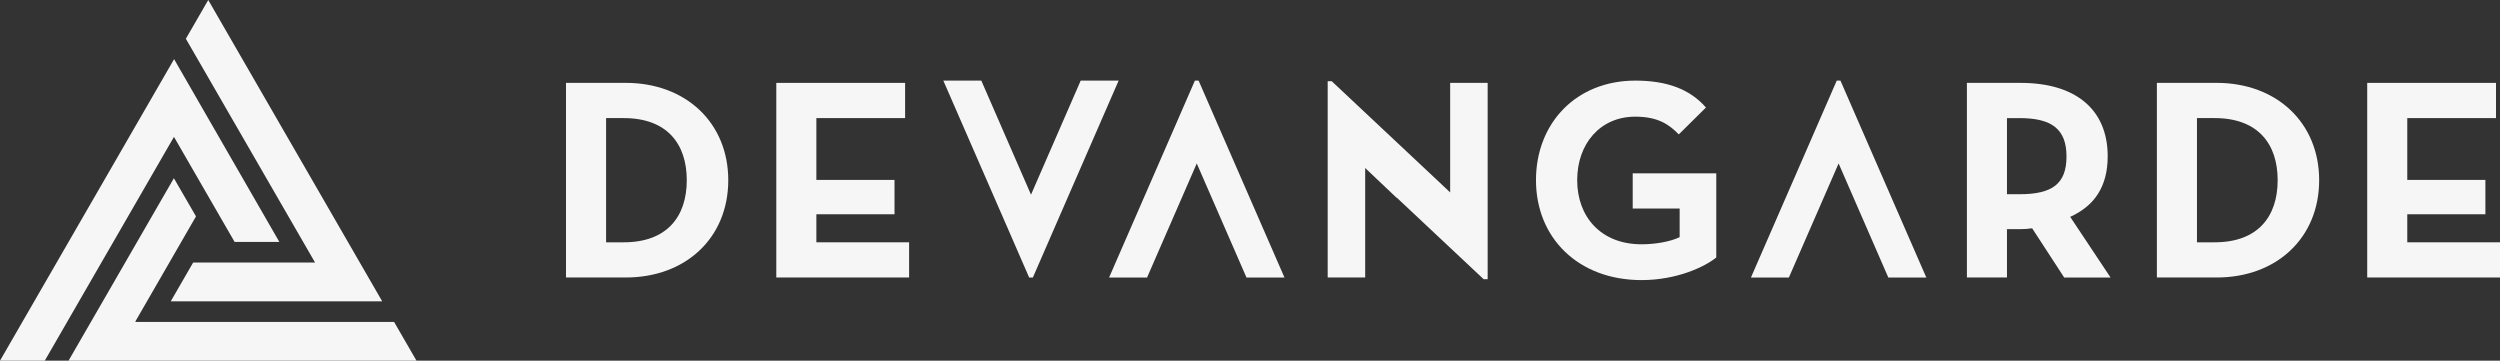
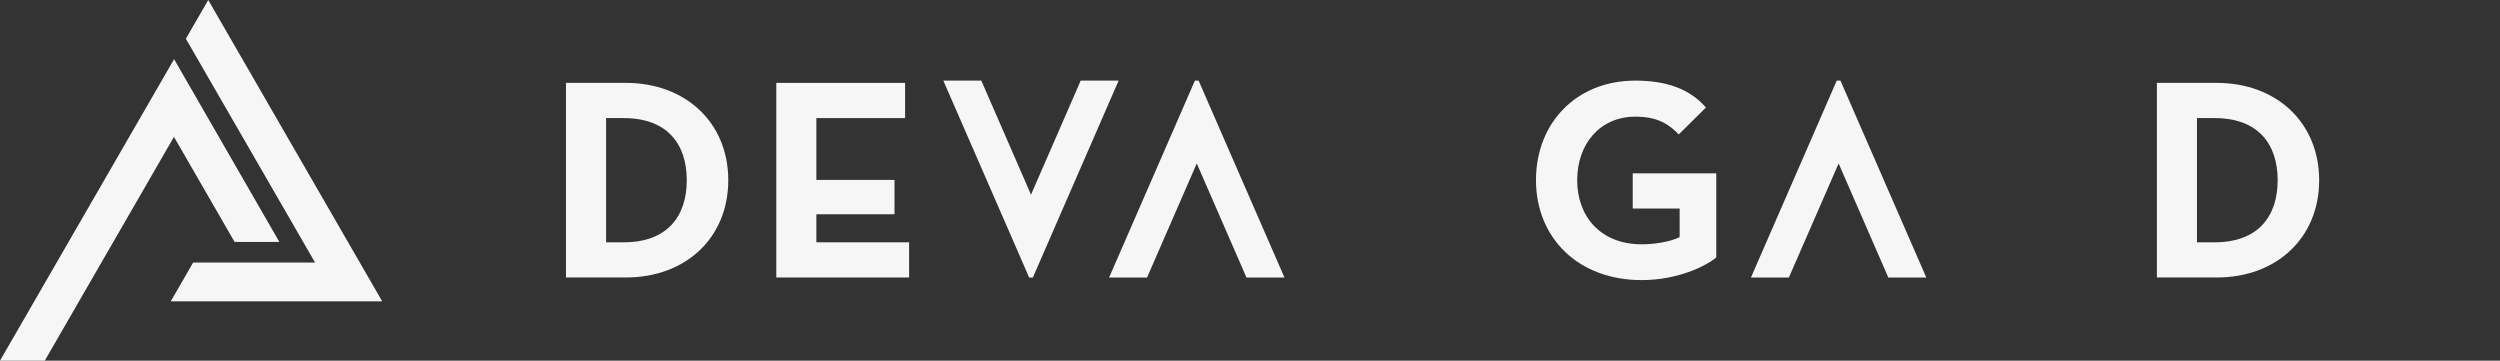
<svg xmlns="http://www.w3.org/2000/svg" id="Livello_1" data-name="Livello 1" viewBox="0 0 941.58 135.84">
  <rect x="0" y="0" width="941.58" height="135.84" fill="#333333" stroke="none" />
  <defs>
    <style>
      .cls-1 {
        fill: #f6f6f6;
        stroke-width: 0px;
      }
    </style>
  </defs>
  <g>
    <polygon class="cls-1" points="72.74 98.89 64.31 113.49 143.95 113.49 78.43 0 70 14.6 118.67 98.89 72.74 98.89" />
-     <polygon class="cls-1" points="148.43 121.25 51.08 121.25 51.14 121.15 50.93 121.15 73.82 81.5 65.49 67.12 25.82 135.84 156.86 135.84 148.43 121.25" />
    <polygon class="cls-1" points="88.37 91.13 105.22 91.13 65.57 22.28 0 135.84 16.86 135.84 65.52 51.55 88.37 91.13" />
  </g>
  <g>
    <polygon class="cls-1" points="307.47 80.7 336.9 80.7 336.9 67.76 307.47 67.76 307.47 44.48 340.89 44.48 340.89 31.22 292.38 31.22 292.38 104.51 342.4 104.51 342.4 91.26 307.47 91.26 307.47 80.7" />
    <path class="cls-1" d="M235.7,31.22h-22.53v73.29h22.53c22.63,0,38.59-14.98,38.59-36.65s-16.06-36.65-38.59-36.65ZM234.95,91.26h-6.68v-46.78h6.68c16.28,0,23.71,9.7,23.71,23.39s-7.44,23.39-23.71,23.39Z" />
    <path class="cls-1" d="M614.93,78.54h17.68v10.78c-3.77,1.83-9.59,2.69-14.34,2.69-15.41,0-24.25-10.45-24.25-24.14s8.62-23.93,21.88-23.93c8.51,0,12.72,2.91,16.38,6.68l10.24-10.13c-6.04-6.9-14.66-10.13-26.62-10.13-22.1,0-37.4,15.85-37.4,37.51s15.85,37.62,39.77,37.62c13.36,0,23.93-5.07,28.13-8.52v-31.69h-31.47v13.26Z" />
-     <path class="cls-1" d="M793.83,58.92c0-17.89-12.29-27.7-32.77-27.7h-20.26v73.29h15.09v-18.21h5.17c1.4,0,2.91-.11,4.31-.32l12.07,18.54h17.46l-15.2-22.85c9.05-4.09,14.12-11.32,14.12-22.74ZM760.63,73.15h-4.74v-28.67h4.74c12.07,0,17.68,4.1,17.68,14.44s-5.39,14.23-17.68,14.23Z" />
-     <polygon class="cls-1" points="906.66 91.26 906.66 80.7 936.08 80.7 936.08 67.76 906.66 67.76 906.66 44.48 940.07 44.48 940.07 31.22 891.57 31.22 891.57 104.51 941.58 104.51 941.58 91.26 906.66 91.26" />
    <path class="cls-1" d="M834.88,31.22h-22.53v73.29h22.53c22.63,0,38.59-14.98,38.59-36.65s-16.06-36.65-38.59-36.65ZM834.13,91.26h-6.68v-46.78h6.68c16.28,0,23.71,9.7,23.71,23.39s-7.44,23.39-23.71,23.39Z" />
    <polygon class="cls-1" points="451.43 30.35 450.04 30.35 443.59 45.15 443.59 45.17 417.72 104.52 432.02 104.52 450.74 61.56 469.46 104.52 483.77 104.52 457.88 45.15 451.43 30.35" />
    <polygon class="cls-1" points="407.03 30.35 388.31 73.32 369.59 30.35 355.28 30.35 381.17 89.72 387.61 104.52 389.01 104.52 395.46 89.72 395.46 89.7 421.32 30.35 407.03 30.35" />
    <polygon class="cls-1" points="693.17 30.35 691.78 30.35 685.33 45.15 685.33 45.17 659.46 104.52 673.75 104.52 692.48 61.56 711.2 104.52 725.51 104.52 699.62 45.15 693.17 30.35" />
-     <polygon class="cls-1" points="546.18 31.22 546.18 51.53 546.18 61.94 546.18 72.47 538.53 65.28 538.53 65.28 501.56 30.58 500.05 30.58 500.05 104.51 514.17 104.51 514.17 83.44 514.17 73.8 514.17 63.28 525.97 74.46 526.12 74.49 558.79 105.16 560.3 105.16 560.3 31.22 546.18 31.22" />
  </g>
</svg>